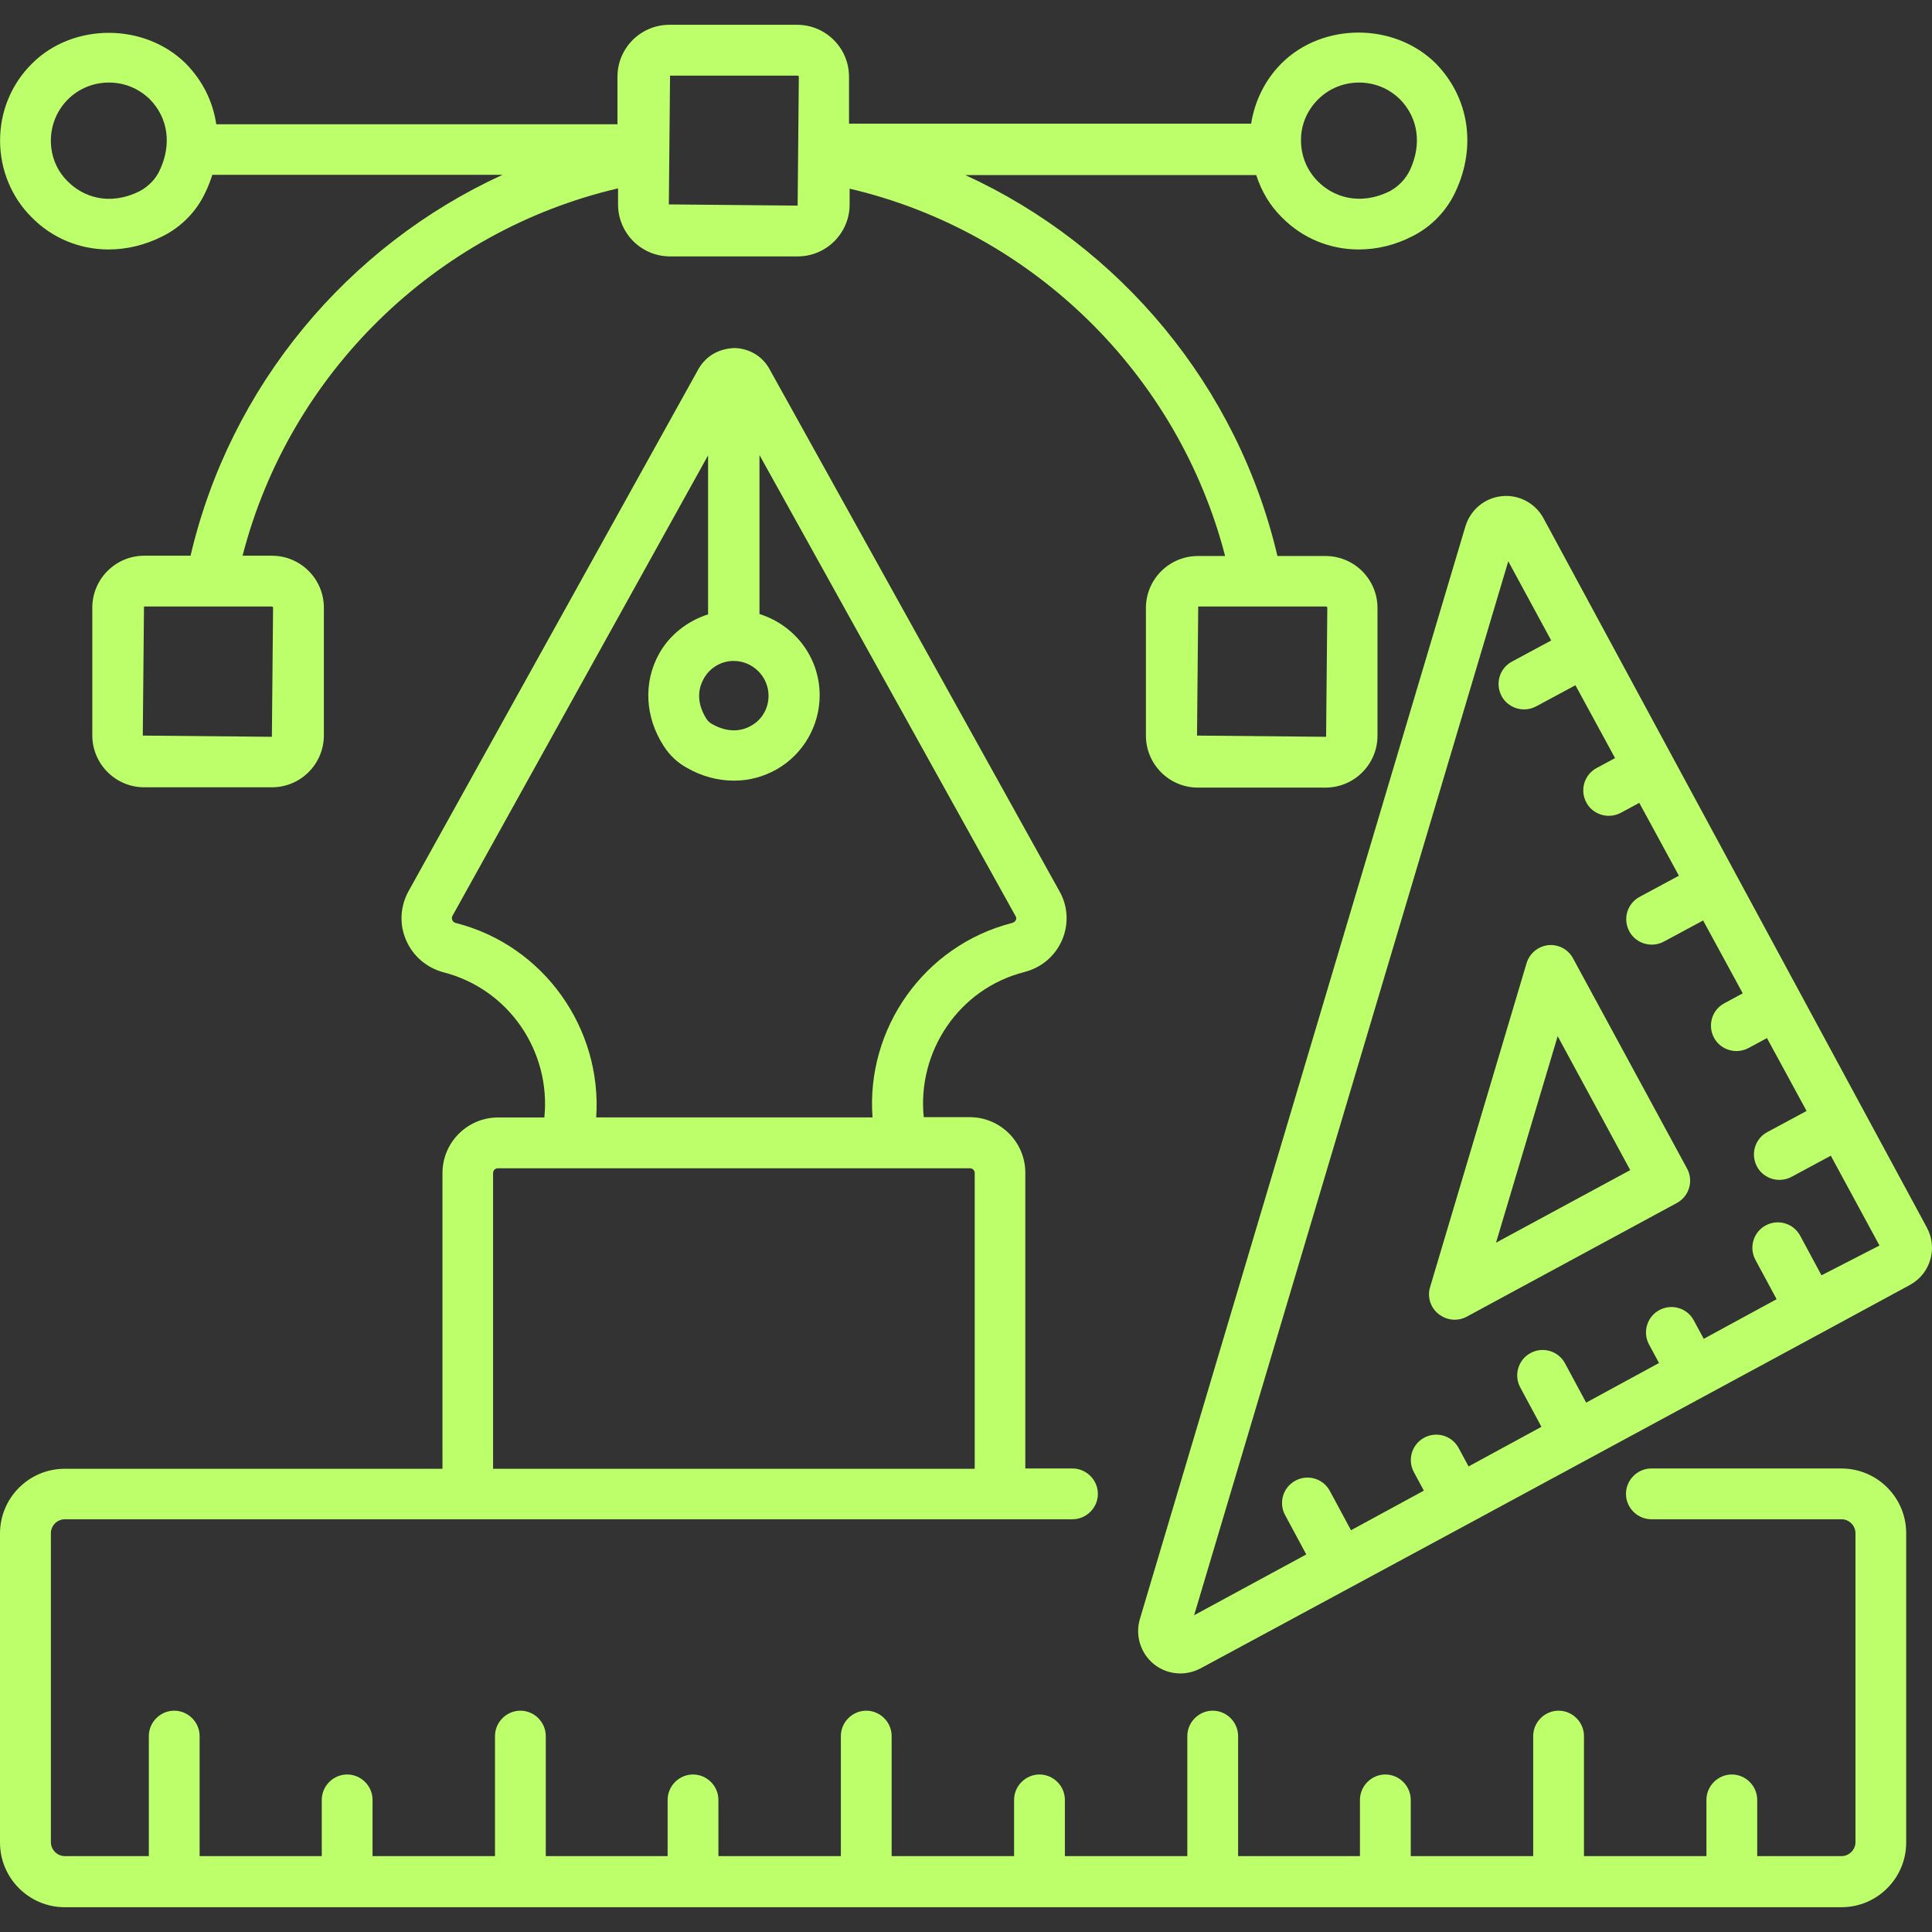
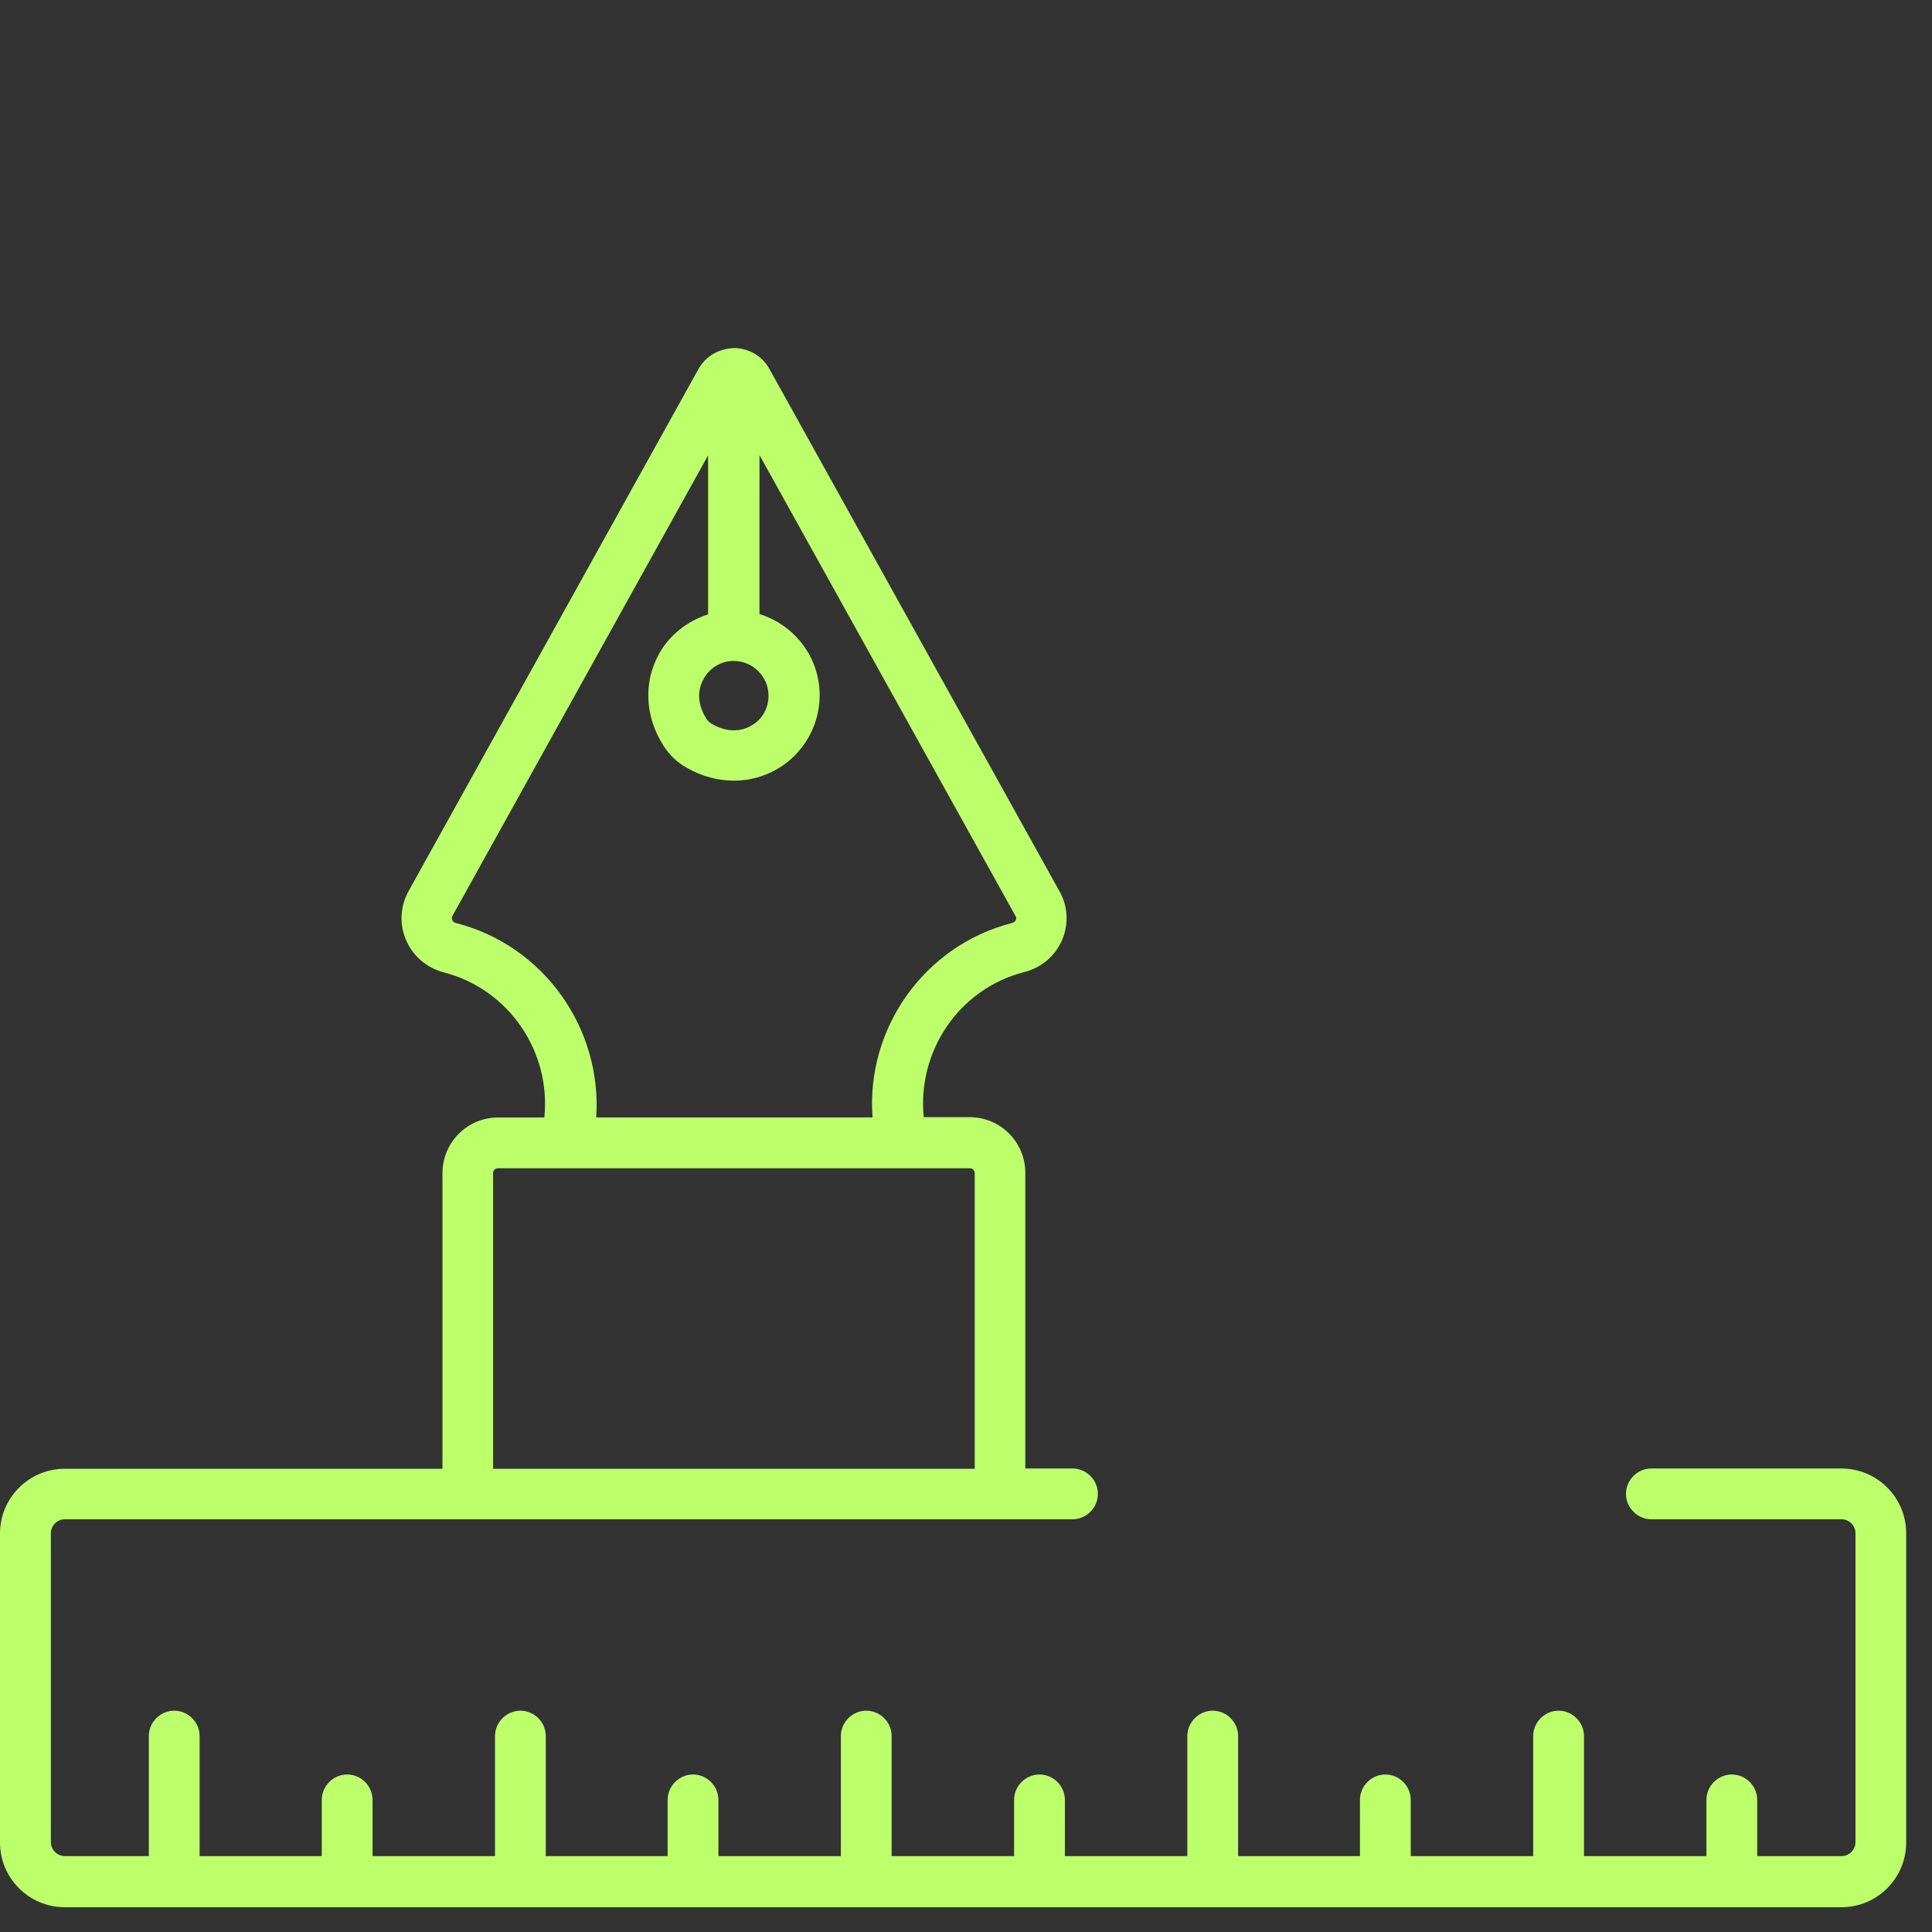
<svg xmlns="http://www.w3.org/2000/svg" id="Calque_1" data-name="Calque 1" viewBox="0 0 512 512">
  <rect x="0" y="0" width="512" height="512" fill="#333333" stroke="none" />
  <defs>
    <style>
      .cls-1 {
        fill: #bdff6a;
      }
    </style>
  </defs>
-   <path class="cls-1" d="M28.79,66.11h0c4.73,0,9.61-1.12,14.34-3.52,4.97-2.48,9.05-6.65,11.38-11.78.72-1.52,1.28-2.96,1.76-4.49h76.92c-41.1,18.83-72.19,56-82.69,100.95h-12.26c-7.61,0-13.78,6.17-13.78,13.78v33.81c0,7.61,6.17,13.78,13.78,13.78h33.81c7.61,0,13.78-6.17,13.78-13.78v-33.81c0-7.61-6.17-13.78-13.78-13.78h-7.77c12.42-48.23,51.04-86.05,99.51-97.35v4.25c0,7.61,6.17,13.78,13.78,13.78h33.81c7.61,0,13.78-6.17,13.78-13.78v-4.17c48.39,11.3,87.01,49.11,99.51,97.35h-7.21c-7.61,0-13.78,6.17-13.78,13.78v33.81c0,7.61,6.17,13.78,13.78,13.78h33.81c7.61,0,13.78-6.17,13.78-13.78v-33.81c0-7.61-6.17-13.78-13.78-13.78h-12.74c-10.58-45.03-41.66-82.12-82.69-100.95h77.08c1.36,4.25,3.61,8.09,6.81,11.22,5.53,5.61,12.82,8.49,20.35,8.49,4.73,0,9.61-1.12,14.26-3.53,4.97-2.48,9.05-6.73,11.38-11.78,5.61-11.94,3.61-25-5.29-34.05-11.06-10.9-29.97-10.74-40.78,0-4.41,4.41-7.13,10.02-8.09,16.02h-106.56v-12.42c0-7.61-6.17-13.78-13.78-13.78h-33.81c-7.61,0-13.78,6.17-13.78,13.78v12.58H57.31c-.88-6.01-3.6-11.54-8.09-16.11-11.06-10.9-29.97-10.74-40.7,0C2.98,22.28.02,29.57.02,37.27s3.05,15.06,8.41,20.35c5.53,5.61,12.82,8.49,20.35,8.49ZM71.97,160.73c.24,0,.4.16.4.32h0l-.32,34.21-34.21-.32.32-34.21h33.81ZM351.35,160.73c.24,0,.4.16.4.32h0l-.32,34.21-34.21-.32.32-34.21h33.81ZM349.27,26.37c2.89-2.88,6.73-4.49,10.9-4.49s7.93,1.6,10.82,4.41c4.89,4.97,5.85,12.02,2.64,18.83-1.12,2.32-3.05,4.33-5.29,5.53-8.17,4.08-15.22,1.36-19.07-2.56-2.89-2.89-4.49-6.73-4.49-10.82-.08-4.08,1.6-8.01,4.49-10.9h0ZM177.57,20.04h33.81c.16,0,.32.16.32.32l-.32,34.13-34.13-.32.32-34.13ZM17.97,26.37c2.89-2.89,6.73-4.49,10.9-4.49s7.93,1.6,10.82,4.41c4.89,4.97,5.85,12.02,2.64,18.83-1.04,2.33-3.04,4.33-5.29,5.53-8.17,4.08-15.14,1.44-19.07-2.56-2.96-2.89-4.49-6.73-4.49-10.82s1.6-8.01,4.49-10.9h0Z" />
-   <path class="cls-1" d="M488,389.16s.01,0,.02,0h0-.02Z" />
  <path class="cls-1" d="M488.02,389.16h-50.39c-3.69,0-6.73,3.05-6.73,6.73s3.05,6.73,6.73,6.73h50.4c2,0,3.69,1.68,3.69,3.69v81.89c0,2-1.68,3.69-3.69,3.69h-22.35v-14.9c0-3.69-3.05-6.73-6.73-6.73s-6.73,3.05-6.73,6.73v14.9h-32.45v-31.81c0-3.69-3.05-6.73-6.73-6.73s-6.73,3.05-6.73,6.73v31.81h-32.45v-14.9c0-3.69-3.05-6.73-6.73-6.73s-6.73,3.05-6.73,6.73v14.9h-32.29v-31.81c0-3.69-3.05-6.73-6.73-6.73s-6.73,3.05-6.73,6.73v31.81h-32.45v-14.9c0-3.69-3.05-6.73-6.73-6.73s-6.73,3.05-6.73,6.73v14.9h-32.45v-31.81c0-3.69-3.05-6.73-6.73-6.73s-6.73,3.05-6.73,6.73v31.81h-32.45v-14.9c0-3.69-3.05-6.73-6.73-6.73s-6.73,3.05-6.73,6.73v14.9h-32.29v-31.81c0-3.69-3.05-6.73-6.73-6.73s-6.73,3.05-6.73,6.73v31.81h-32.45v-14.9c0-3.69-3.05-6.73-6.73-6.73s-6.73,3.05-6.73,6.73v14.9h-32.37v-31.81c0-3.69-3.05-6.73-6.73-6.73s-6.73,3.05-6.73,6.73v31.81h-22.27c-2,0-3.69-1.68-3.69-3.69v-81.89c0-2,1.68-3.69,3.69-3.69h267.05c3.69,0,6.73-3.05,6.73-6.73s-3.05-6.73-6.73-6.73h-12.5v-78.36c0-8.09-6.57-14.74-14.74-14.74h-12.18c-1.76-17.39,9.29-34.05,26.68-38.46,4.57-1.2,8.17-4.25,10.02-8.57,1.76-4.17,1.52-8.89-.72-12.82l-76.84-138.37c-1.84-3.44-5.45-5.53-9.29-5.61-4.17.16-7.53,2.08-9.53,5.53l-76.92,138.53c-2.16,4.01-2.4,8.73-.56,12.9,1.84,4.25,5.45,7.29,9.94,8.49,17.39,4.49,28.44,21.07,26.68,38.46h-12.26c-8.09,0-14.74,6.57-14.74,14.74v78.36H17.15c-9.45,0-17.15,7.69-17.15,17.15v81.89c0,9.45,7.69,17.15,17.15,17.15h470.86c9.45,0,17.15-7.69,17.15-17.15v-81.96c0-9.45-7.68-17.14-17.13-17.15ZM194.46,175.16c5.05,0,9.21,4.17,9.21,9.21,0,3.28-1.68,6.33-4.57,7.93-1.76,1.04-5.53,2.4-10.5-.48-.56-.32-1.04-.8-1.36-1.28-3.12-4.89-1.84-8.73-.8-10.58,1.6-2.96,4.64-4.81,8.01-4.81ZM120.83,244.62h0c-.56-.16-.88-.48-.96-.8-.16-.32-.16-.72,0-1.04l67.78-122.11v42.14c-5.45,1.76-10.26,5.45-13.06,10.58-4.09,7.45-3.69,16.59,1.28,24.28,1.52,2.4,3.61,4.41,6.09,5.77,4.01,2.32,8.33,3.44,12.58,3.44,4.01,0,7.85-1.04,11.38-3.05,6.97-4.01,11.3-11.54,11.3-19.55,0-10.18-6.73-18.67-15.95-21.55v-42.14l67.86,122.18c.08.16.32.48.08,1.04-.08.24-.4.64-1.04.8-23.4,6.01-38.7,28.12-36.94,51.52h-73.23c1.6-23.39-13.7-45.51-37.17-51.52ZM131.96,309.6h125.07c.72,0,1.28.56,1.28,1.28v78.36h-127.64s0-78.36,0-78.36c0-.72.56-1.28,1.28-1.28Z" />
-   <path class="cls-1" d="M510.63,325.3h0s-101.59-187.96-101.59-187.96c-2.16-4.01-6.57-6.33-11.06-5.85-4.57.48-8.25,3.61-9.61,7.93l-86.29,289.64c-1.28,4.33.16,9.05,3.69,11.94,2.08,1.68,4.57,2.48,7.05,2.48,1.84,0,3.69-.48,5.37-1.36l40.38-21.79,31.17-16.83,93.5-50.56,22.91-12.42c5.45-2.96,7.45-9.78,4.48-15.22ZM482.67,337.89l-5.61-10.42c-1.76-3.28-5.85-4.49-9.13-2.72s-4.49,5.85-2.72,9.13l5.61,10.42-19.31,10.5-2.64-4.89c-1.76-3.28-5.85-4.49-9.13-2.72s-4.49,5.85-2.72,9.13l2.64,4.89-19.31,10.5-5.61-10.42c-1.76-3.28-5.85-4.49-9.13-2.72s-4.49,5.85-2.72,9.13l5.61,10.42-19.31,10.5-2.64-4.89c-1.76-3.28-5.85-4.49-9.13-2.72s-4.49,5.85-2.72,9.13l2.64,4.89-19.31,10.5-5.61-10.42c-1.76-3.28-5.85-4.49-9.13-2.72s-4.49,5.85-2.72,9.13l5.61,10.42-29.72,16.11,83.25-279.31,11.38,20.99-10.42,5.61c-3.28,1.76-4.49,5.85-2.72,9.13,1.2,2.24,3.53,3.53,5.93,3.53,1.04,0,2.16-.24,3.21-.8l10.42-5.61,10.5,19.31-4.89,2.64c-3.28,1.76-4.49,5.85-2.72,9.13,1.2,2.24,3.53,3.53,5.93,3.53,1.04,0,2.16-.24,3.21-.8l4.89-2.64,10.5,19.31-10.42,5.61c-3.28,1.76-4.49,5.85-2.72,9.13,1.2,2.24,3.53,3.53,5.93,3.53,1.04,0,2.16-.24,3.21-.8l10.42-5.61,10.5,19.31-4.89,2.64c-3.28,1.76-4.49,5.85-2.72,9.13,1.2,2.24,3.53,3.53,5.93,3.53,1.04,0,2.16-.24,3.21-.8l4.89-2.64,10.5,19.31-10.42,5.61c-3.28,1.76-4.49,5.85-2.72,9.13,1.2,2.24,3.53,3.53,5.93,3.53,1.04,0,2.16-.24,3.21-.8l10.42-5.61,12.9,23.8-15.29,7.86Z" />
-   <path class="cls-1" d="M416.89,254c-1.28-2.4-3.85-3.77-6.57-3.53-2.72.32-4.97,2.16-5.77,4.81l-25.56,85.81c-.8,2.56.08,5.45,2.24,7.13,1.2.96,2.72,1.52,4.25,1.52,1.12,0,2.16-.24,3.21-.8l55.68-30.13c3.28-1.76,4.49-5.85,2.72-9.13l-30.21-55.69ZM396.46,329.32l16.34-54.72,19.23,35.49-35.57,19.23Z" />
</svg>